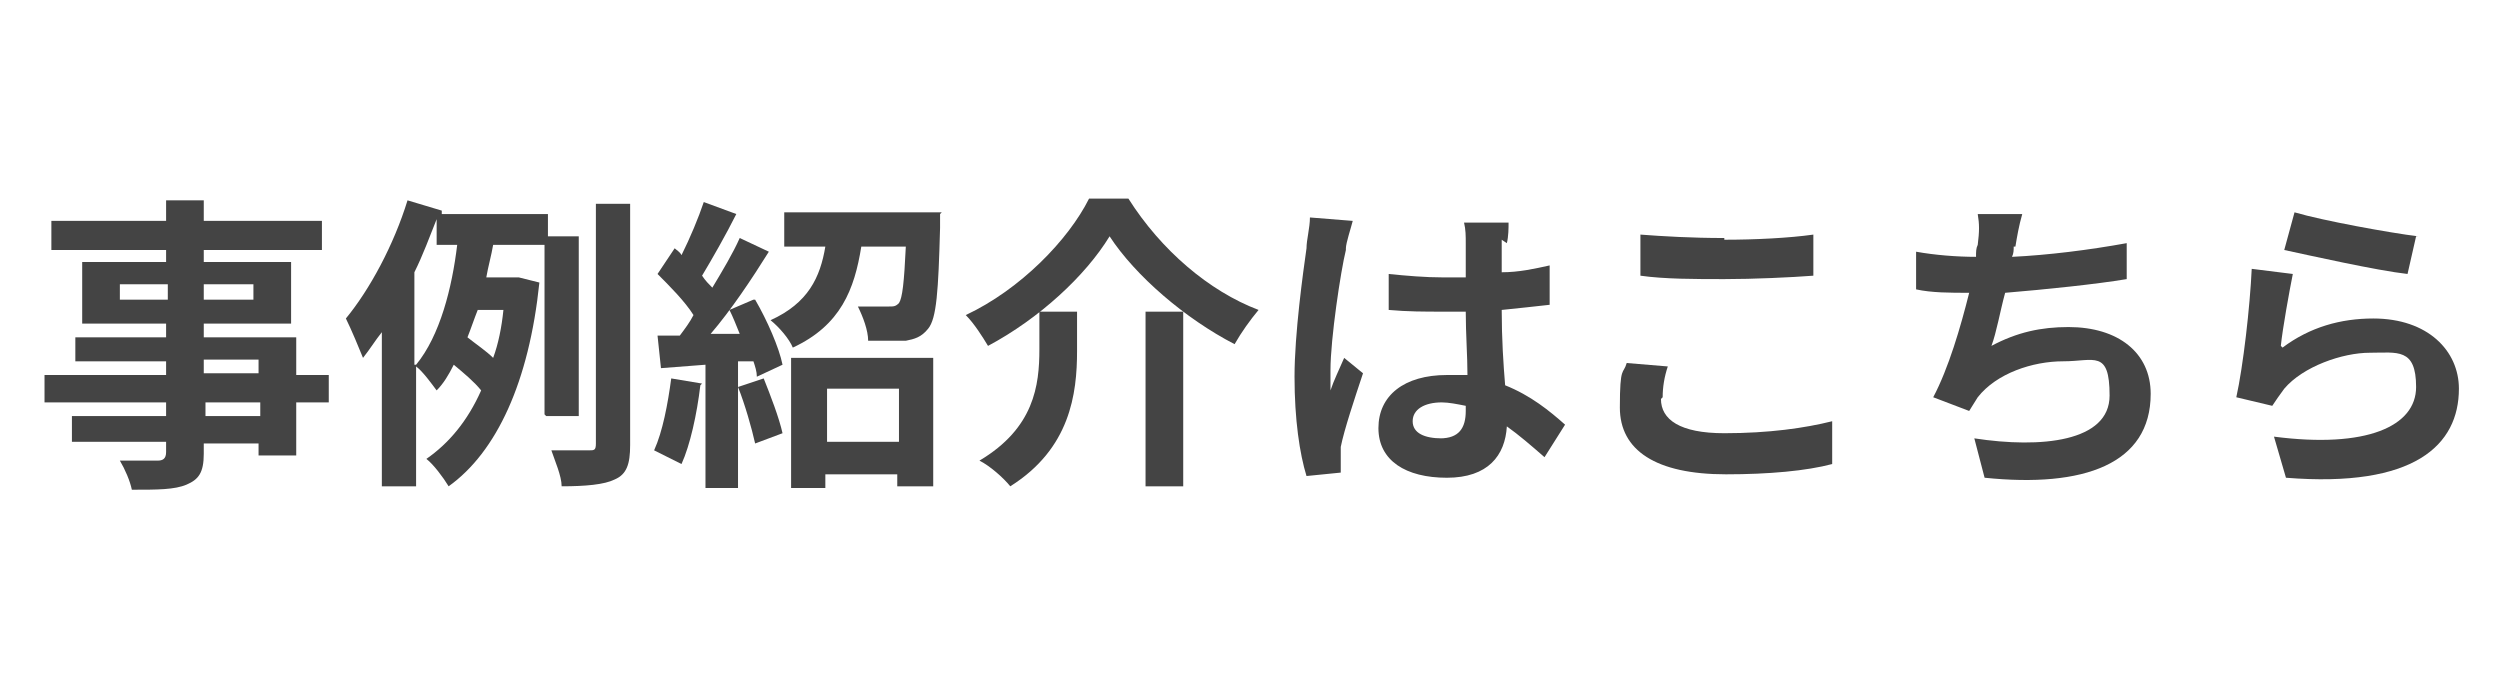
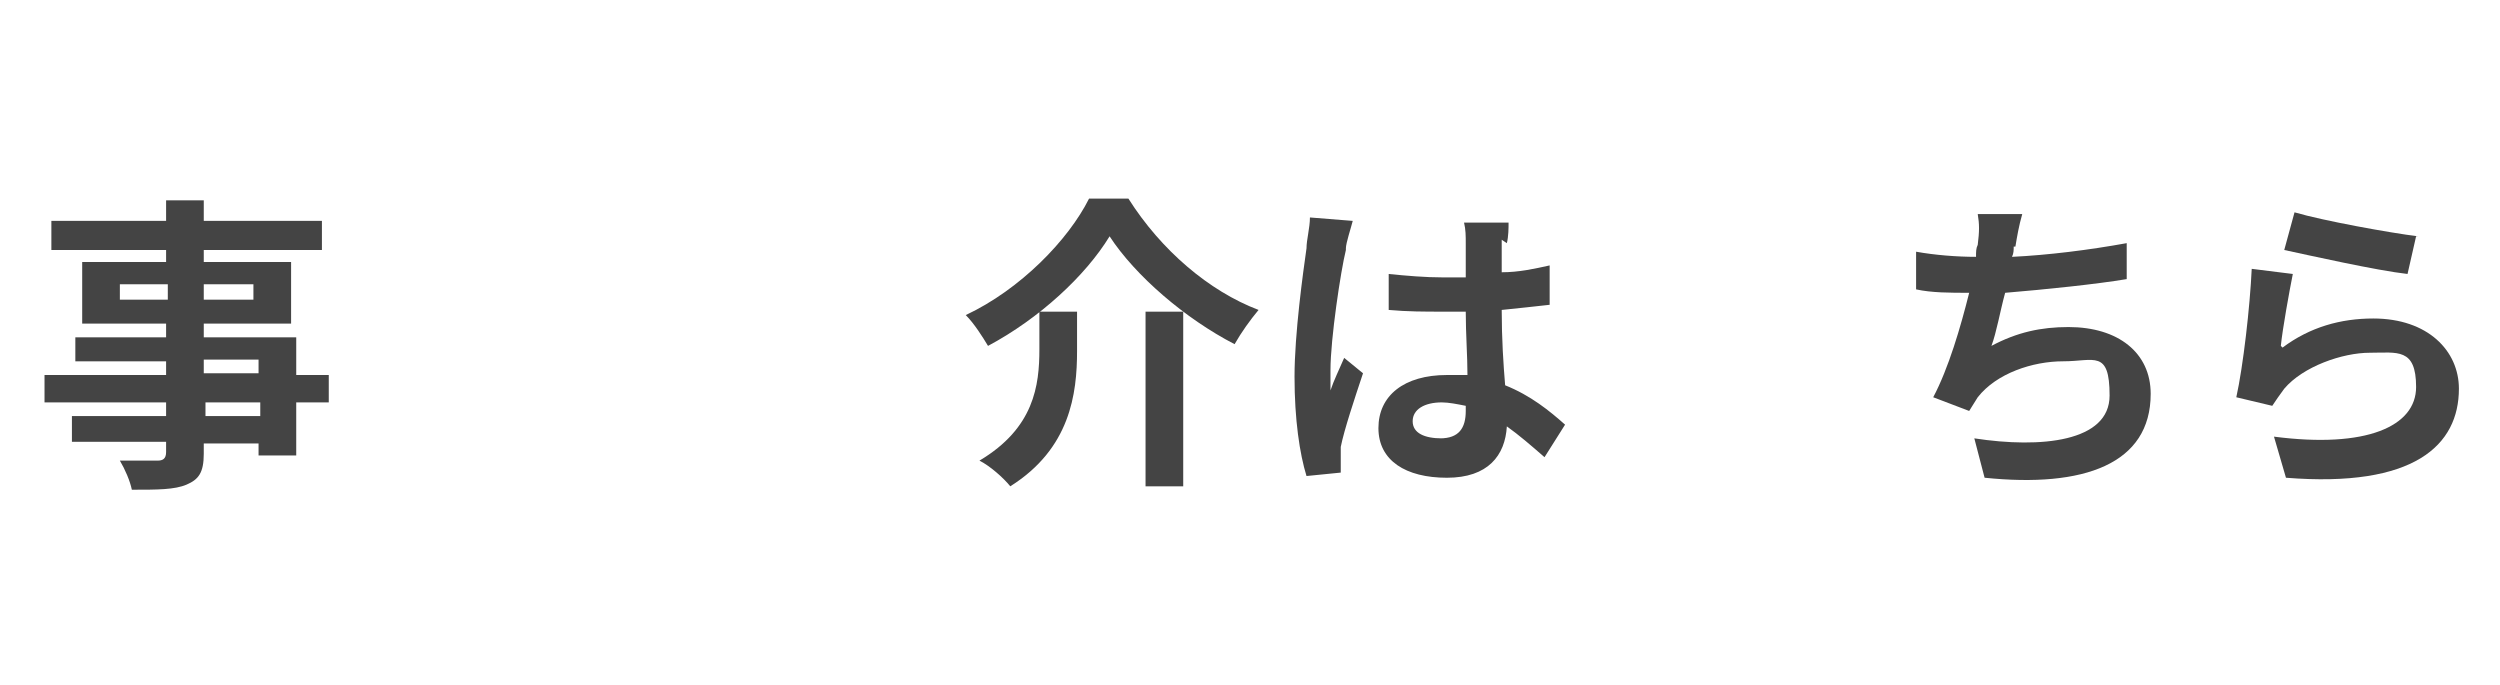
<svg xmlns="http://www.w3.org/2000/svg" version="1.1" viewBox="0 0 146 40">
  <defs>
    <style>
      .cls-1 {
        fill: #444;
      }
    </style>
  </defs>
  <g>
    <g id="_レイヤー_1" data-name="レイヤー_1">
      <g>
        <path class="cls-1" d="M19.2,23.5h-1.9v3.1h-2.2v-.7h-3.2v.6c0,1.1-.3,1.5-1,1.8-.7.3-1.7.3-3.2.3-.1-.5-.4-1.2-.7-1.7.9,0,1.9,0,2.2,0,.3,0,.5-.1.5-.5v-.6h-5.5v-1.5h5.5v-.8H2.6v-1.6h7.1v-.8h-5.3v-1.4h5.3v-.8h-4.9v-3.6h4.9v-.7H3v-1.7h6.7v-1.2h2.2v1.2h6.9v1.7h-6.9v.7h5.1v3.6h-5.1v.8h5.4v2.2h1.9v1.6ZM9.8,17.5v-.9h-2.8v.9h2.8ZM11.9,16.6v.9h2.9v-.9h-2.9ZM11.9,21.8h3.2v-.8h-3.2v.8ZM15.2,23.5h-3.2v.8h3.2v-.8Z" />
-         <path class="cls-1" d="M31.8,24.2v-9.9h-3c-.1.6-.3,1.3-.4,1.9h1.9c0,0,1.2.3,1.2.3-.6,5.8-2.5,9.9-5.3,11.9-.3-.5-.9-1.3-1.3-1.6,1.3-.9,2.4-2.2,3.2-4-.4-.5-1-1-1.6-1.5-.3.6-.6,1.1-1,1.5-.3-.4-.8-1.1-1.2-1.4v7h-2v-9c-.4.5-.7,1-1.1,1.5-.2-.5-.7-1.7-1-2.3,1.4-1.7,2.8-4.3,3.6-6.9l2,.6v.2c0,0,6.2,0,6.2,0v1.3h1.8v10.5h-1.9ZM24.3,21.3c1.4-1.7,2.1-4.5,2.4-7h-1.2v-1.5c-.4,1-.8,2.1-1.3,3.1v5.4ZM27.9,18.1c-.2.5-.4,1.1-.6,1.6.5.4,1.1.8,1.5,1.2.3-.8.5-1.8.6-2.8h-1.5ZM36.8,12v14c0,1.1-.2,1.7-.9,2-.6.3-1.7.4-3.1.4,0-.6-.4-1.5-.6-2.1,1,0,1.9,0,2.2,0,.3,0,.4,0,.4-.4v-14h2Z" />
-         <path class="cls-1" d="M40.9,22.5c-.2,1.7-.6,3.5-1.1,4.6-.4-.2-1.2-.6-1.6-.8.5-1.1.8-2.7,1-4.2l1.8.3ZM44.1,17.5c.7,1.2,1.4,2.8,1.6,3.8l-1.5.7c0-.3-.1-.6-.2-.9h-.9v7.4h-1.9v-7.2l-2.6.2-.2-1.9h1.3c.3-.4.6-.8.8-1.2-.5-.8-1.4-1.7-2.1-2.4l1-1.5c.1.1.3.2.4.4.5-1,1-2.2,1.3-3.1l1.9.7c-.6,1.2-1.4,2.6-2,3.6.2.3.4.5.6.7.6-1,1.2-2,1.6-2.9l1.7.8c-1,1.6-2.2,3.4-3.4,4.8h1.7c-.2-.5-.4-1-.6-1.4l1.4-.6ZM44.6,22.1c.4,1,.9,2.3,1.1,3.2l-1.6.6c-.2-.9-.6-2.3-1-3.3l1.5-.5ZM54.9,12.5s0,.5,0,.8c-.1,3.7-.2,5.3-.7,5.9-.4.5-.8.6-1.3.7-.5,0-1.3,0-2.2,0,0-.6-.3-1.4-.6-2,.8,0,1.5,0,1.8,0s.4,0,.6-.2c.2-.3.3-1.2.4-3.3h-2.6c-.4,2.5-1.2,4.6-4,5.9-.2-.5-.8-1.2-1.3-1.6,2.2-1,2.9-2.5,3.2-4.3h-2.4v-2h9.2ZM46.3,20.9h8.2v7.5h-2.1v-.7h-4.2v.8h-2v-7.6ZM48.3,22.7v3.1h4.2v-3.1h-4.2Z" />
        <path class="cls-1" d="M57.7,20.2c-.3-.5-.8-1.3-1.3-1.8,3.2-1.5,6-4.4,7.2-6.8h2.3c1.9,3,4.7,5.4,7.6,6.5-.5.6-1,1.3-1.4,2-2.9-1.5-5.8-4-7.3-6.3-1.4,2.3-4.1,4.8-7.1,6.4ZM62.9,18.3v2.2c0,2.5-.4,5.7-3.9,7.9-.4-.5-1.2-1.2-1.8-1.5,3.2-1.9,3.5-4.4,3.5-6.5v-2.2h2.2ZM69.1,18.2v10.2h-2.2v-10.2h2.2Z" />
        <path class="cls-1" d="M78.6,14.6c-.3,1.2-.9,5.2-.9,7s0,.8,0,1.2c.2-.6.5-1.2.8-1.9l1.1.9c-.5,1.5-1.1,3.3-1.3,4.3,0,.3,0,.6,0,.8s0,.5,0,.7l-2,.2c-.4-1.3-.7-3.3-.7-5.8s.5-6.1.7-7.5c0-.5.2-1.2.2-1.8l2.5.2c-.1.4-.4,1.3-.4,1.6ZM87.7,14c0,.4,0,1.1,0,1.9,1,0,1.9-.2,2.8-.4v2.3c-.9.1-1.8.2-2.8.3,0,1.7.1,3.2.2,4.4,1.5.6,2.6,1.5,3.5,2.3l-1.2,1.9c-.8-.7-1.5-1.3-2.2-1.8-.1,1.7-1.1,3-3.5,3s-4-1-4-2.9,1.5-3.1,4-3.1.8,0,1.2,0c0-1.1-.1-2.4-.1-3.7-.4,0-.9,0-1.3,0-1.1,0-2.1,0-3.2-.1v-2.1c1,.1,2.1.2,3.2.2s.8,0,1.3,0c0-.9,0-1.6,0-2s0-.8-.1-1.2h2.6c0,.3,0,.8-.1,1.2ZM84.1,25.6c1.1,0,1.5-.6,1.5-1.6v-.3c-.5-.1-1-.2-1.4-.2-1,0-1.7.4-1.7,1.1s.7,1,1.7,1Z" />
-         <path class="cls-1" d="M97,23.3c0,1.2,1.1,2,3.7,2s4.7-.3,6.3-.7v2.5c-1.5.4-3.7.6-6.2.6-4.1,0-6.2-1.4-6.2-3.9s.2-1.9.4-2.6l2.4.2c-.2.6-.3,1.2-.3,1.8ZM100.7,14c1.8,0,3.8-.1,5.2-.3v2.4c-1.3.1-3.5.2-5.2.2s-3.5,0-4.9-.2v-2.4c1.3.1,3,.2,4.9.2Z" />
        <path class="cls-1" d="M117.6,14.4c0,.2,0,.4-.1.6,2.1-.1,4.5-.4,6.7-.8v2.1c-1.8.3-4.7.6-7.1.8-.3,1.1-.5,2.3-.8,3.1,1.5-.8,2.9-1.1,4.5-1.1,2.9,0,4.8,1.5,4.8,3.9,0,4.1-3.9,5.5-9.7,4.9l-.6-2.3c3.9.6,7.9.2,7.9-2.5s-.9-2-2.7-2-3.9.7-5,2.1c-.2.3-.3.5-.5.8l-2.1-.8c.9-1.7,1.6-4.1,2.1-6.1-1.1,0-2.2,0-3.1-.2v-2.2c1.1.2,2.4.3,3.5.3,0-.3,0-.5.1-.7.1-.8.1-1.2,0-1.8h2.6c-.2.7-.3,1.3-.4,1.9Z" />
        <path class="cls-1" d="M133.3,20.3c1.6-1.2,3.4-1.7,5.3-1.7,3.2,0,5,1.9,5,4.1,0,3.3-2.6,5.8-10.1,5.2l-.7-2.4c5.4.7,8.3-.6,8.3-2.9s-1.1-2-2.7-2-3.9.8-5,2.1c-.3.4-.5.7-.7,1l-2.1-.5c.4-1.8.8-5.3.9-7.5l2.4.3c-.2,1-.6,3.2-.7,4.2ZM141.1,13.8l-.5,2.2c-1.8-.2-5.8-1.1-7.2-1.4l.6-2.2c1.7.5,5.6,1.2,7.2,1.4Z" />
      </g>
    </g>
  </g>
</svg>